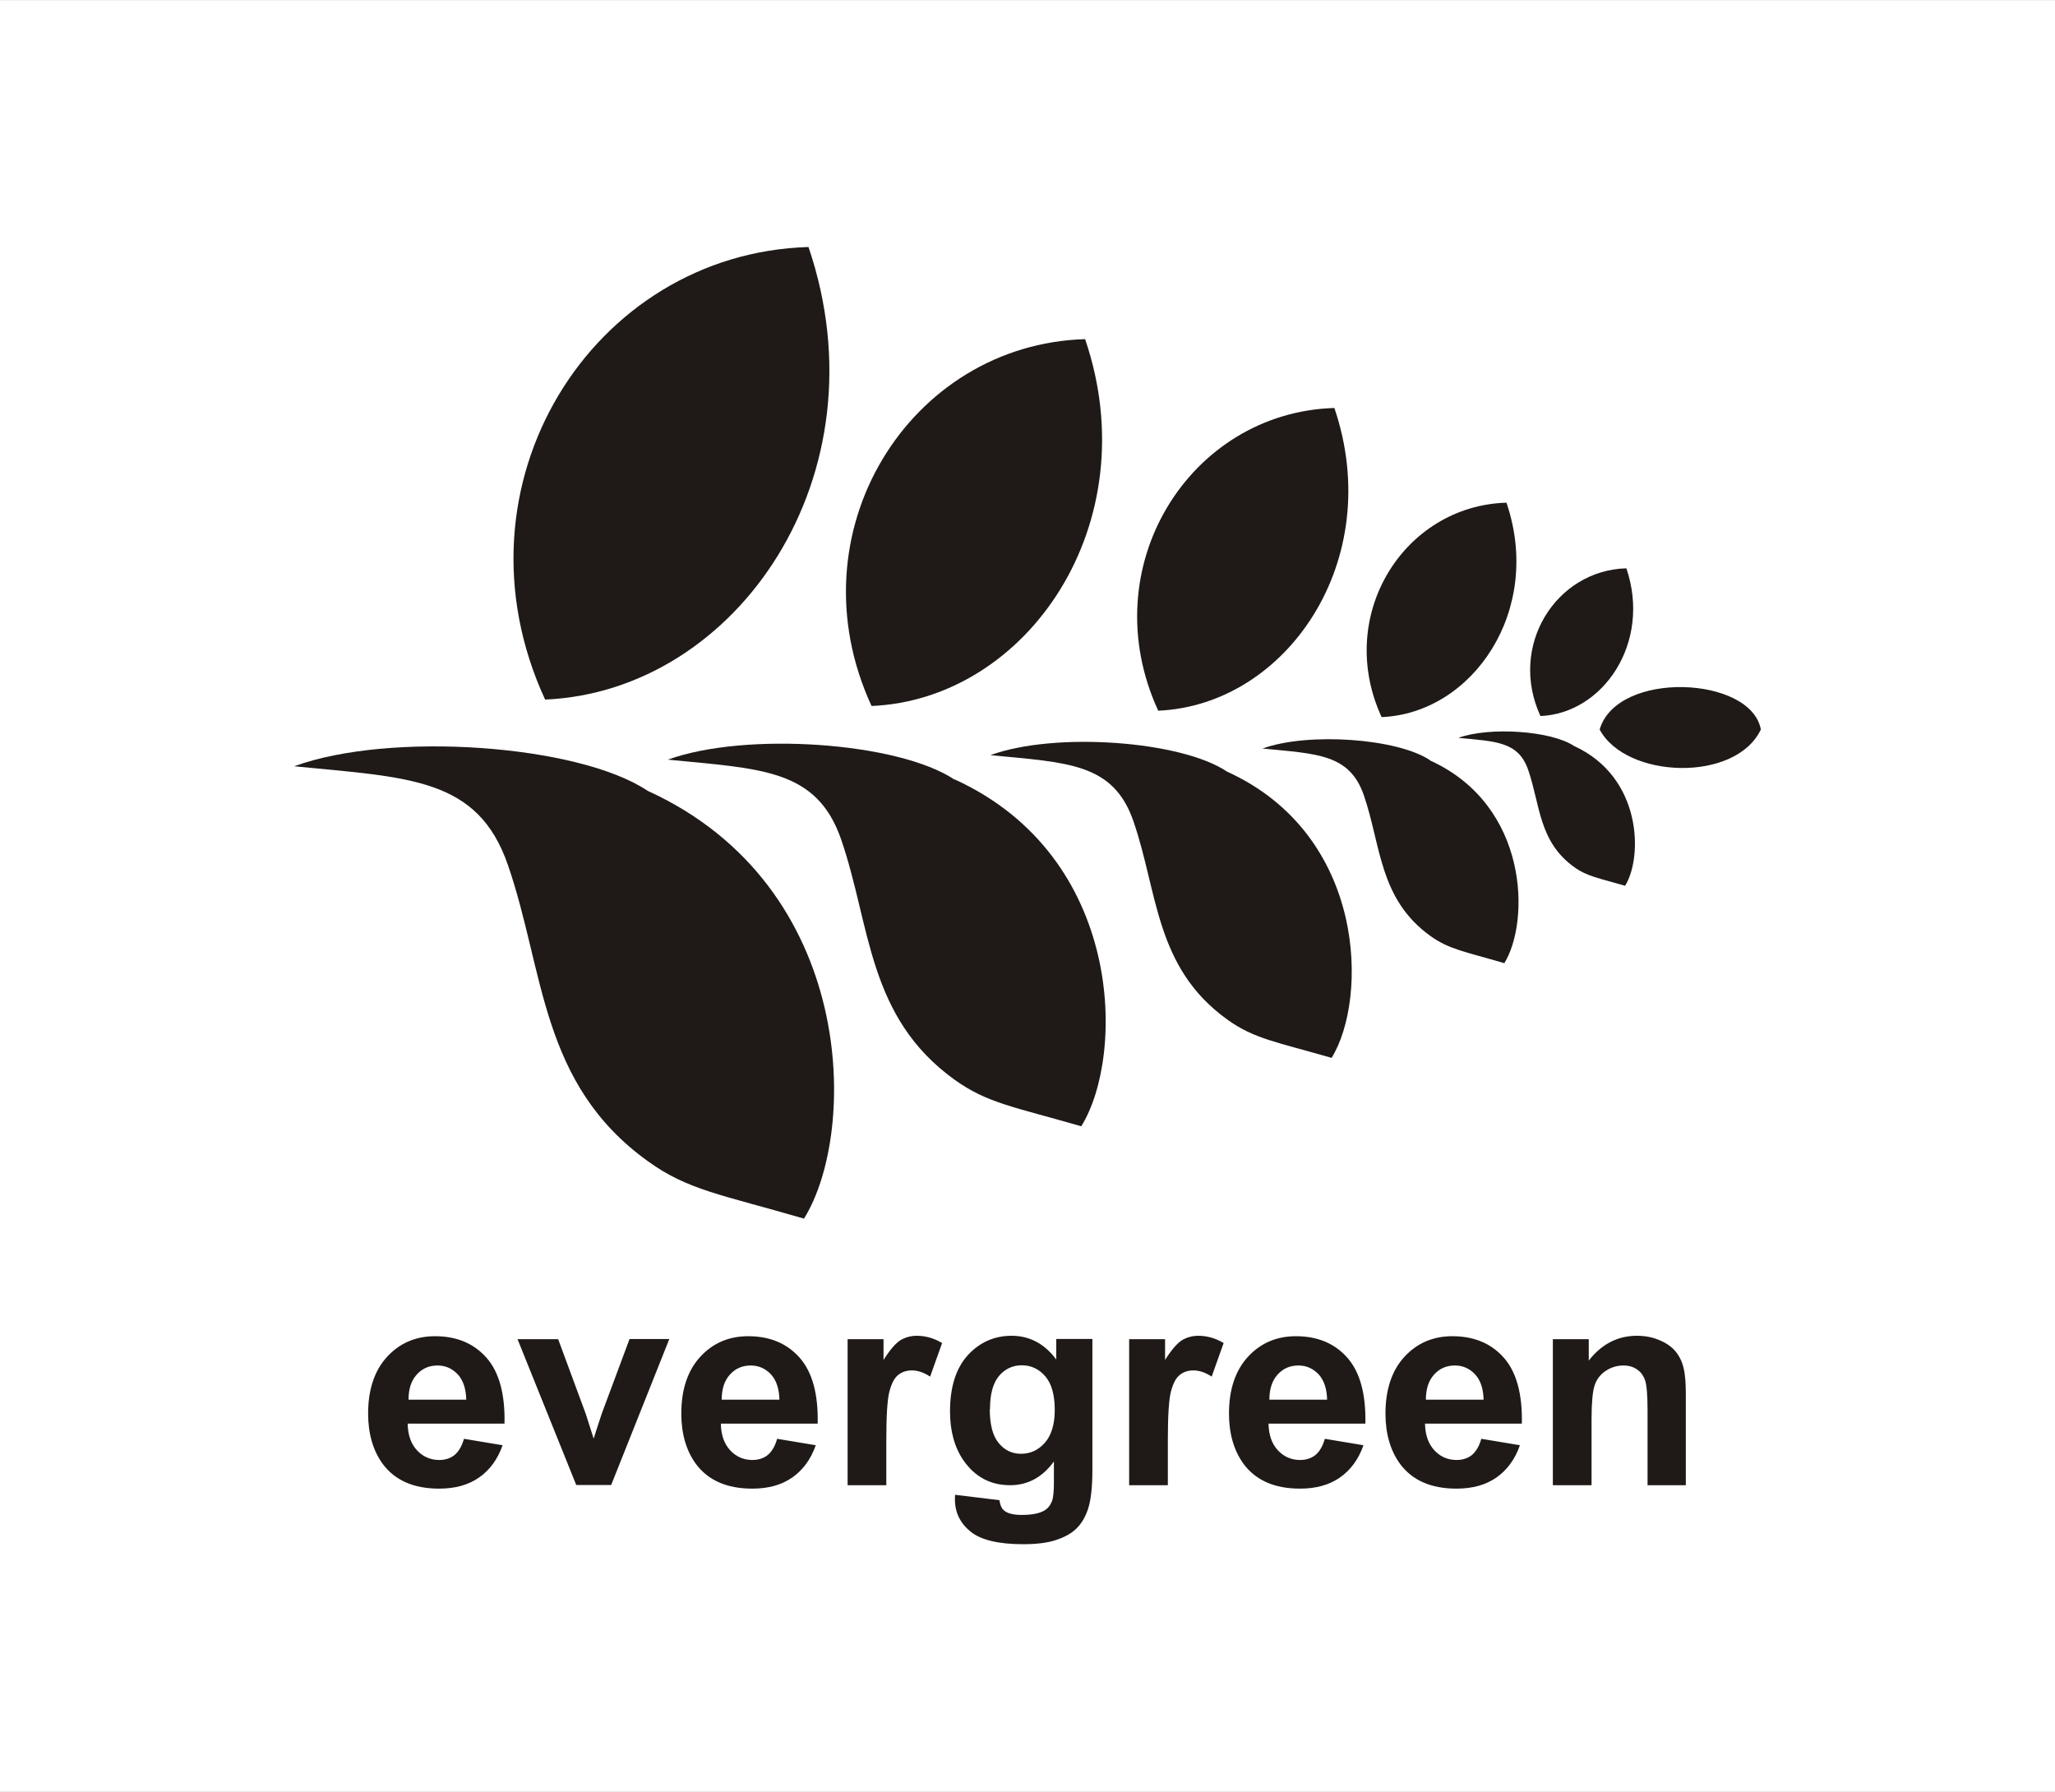
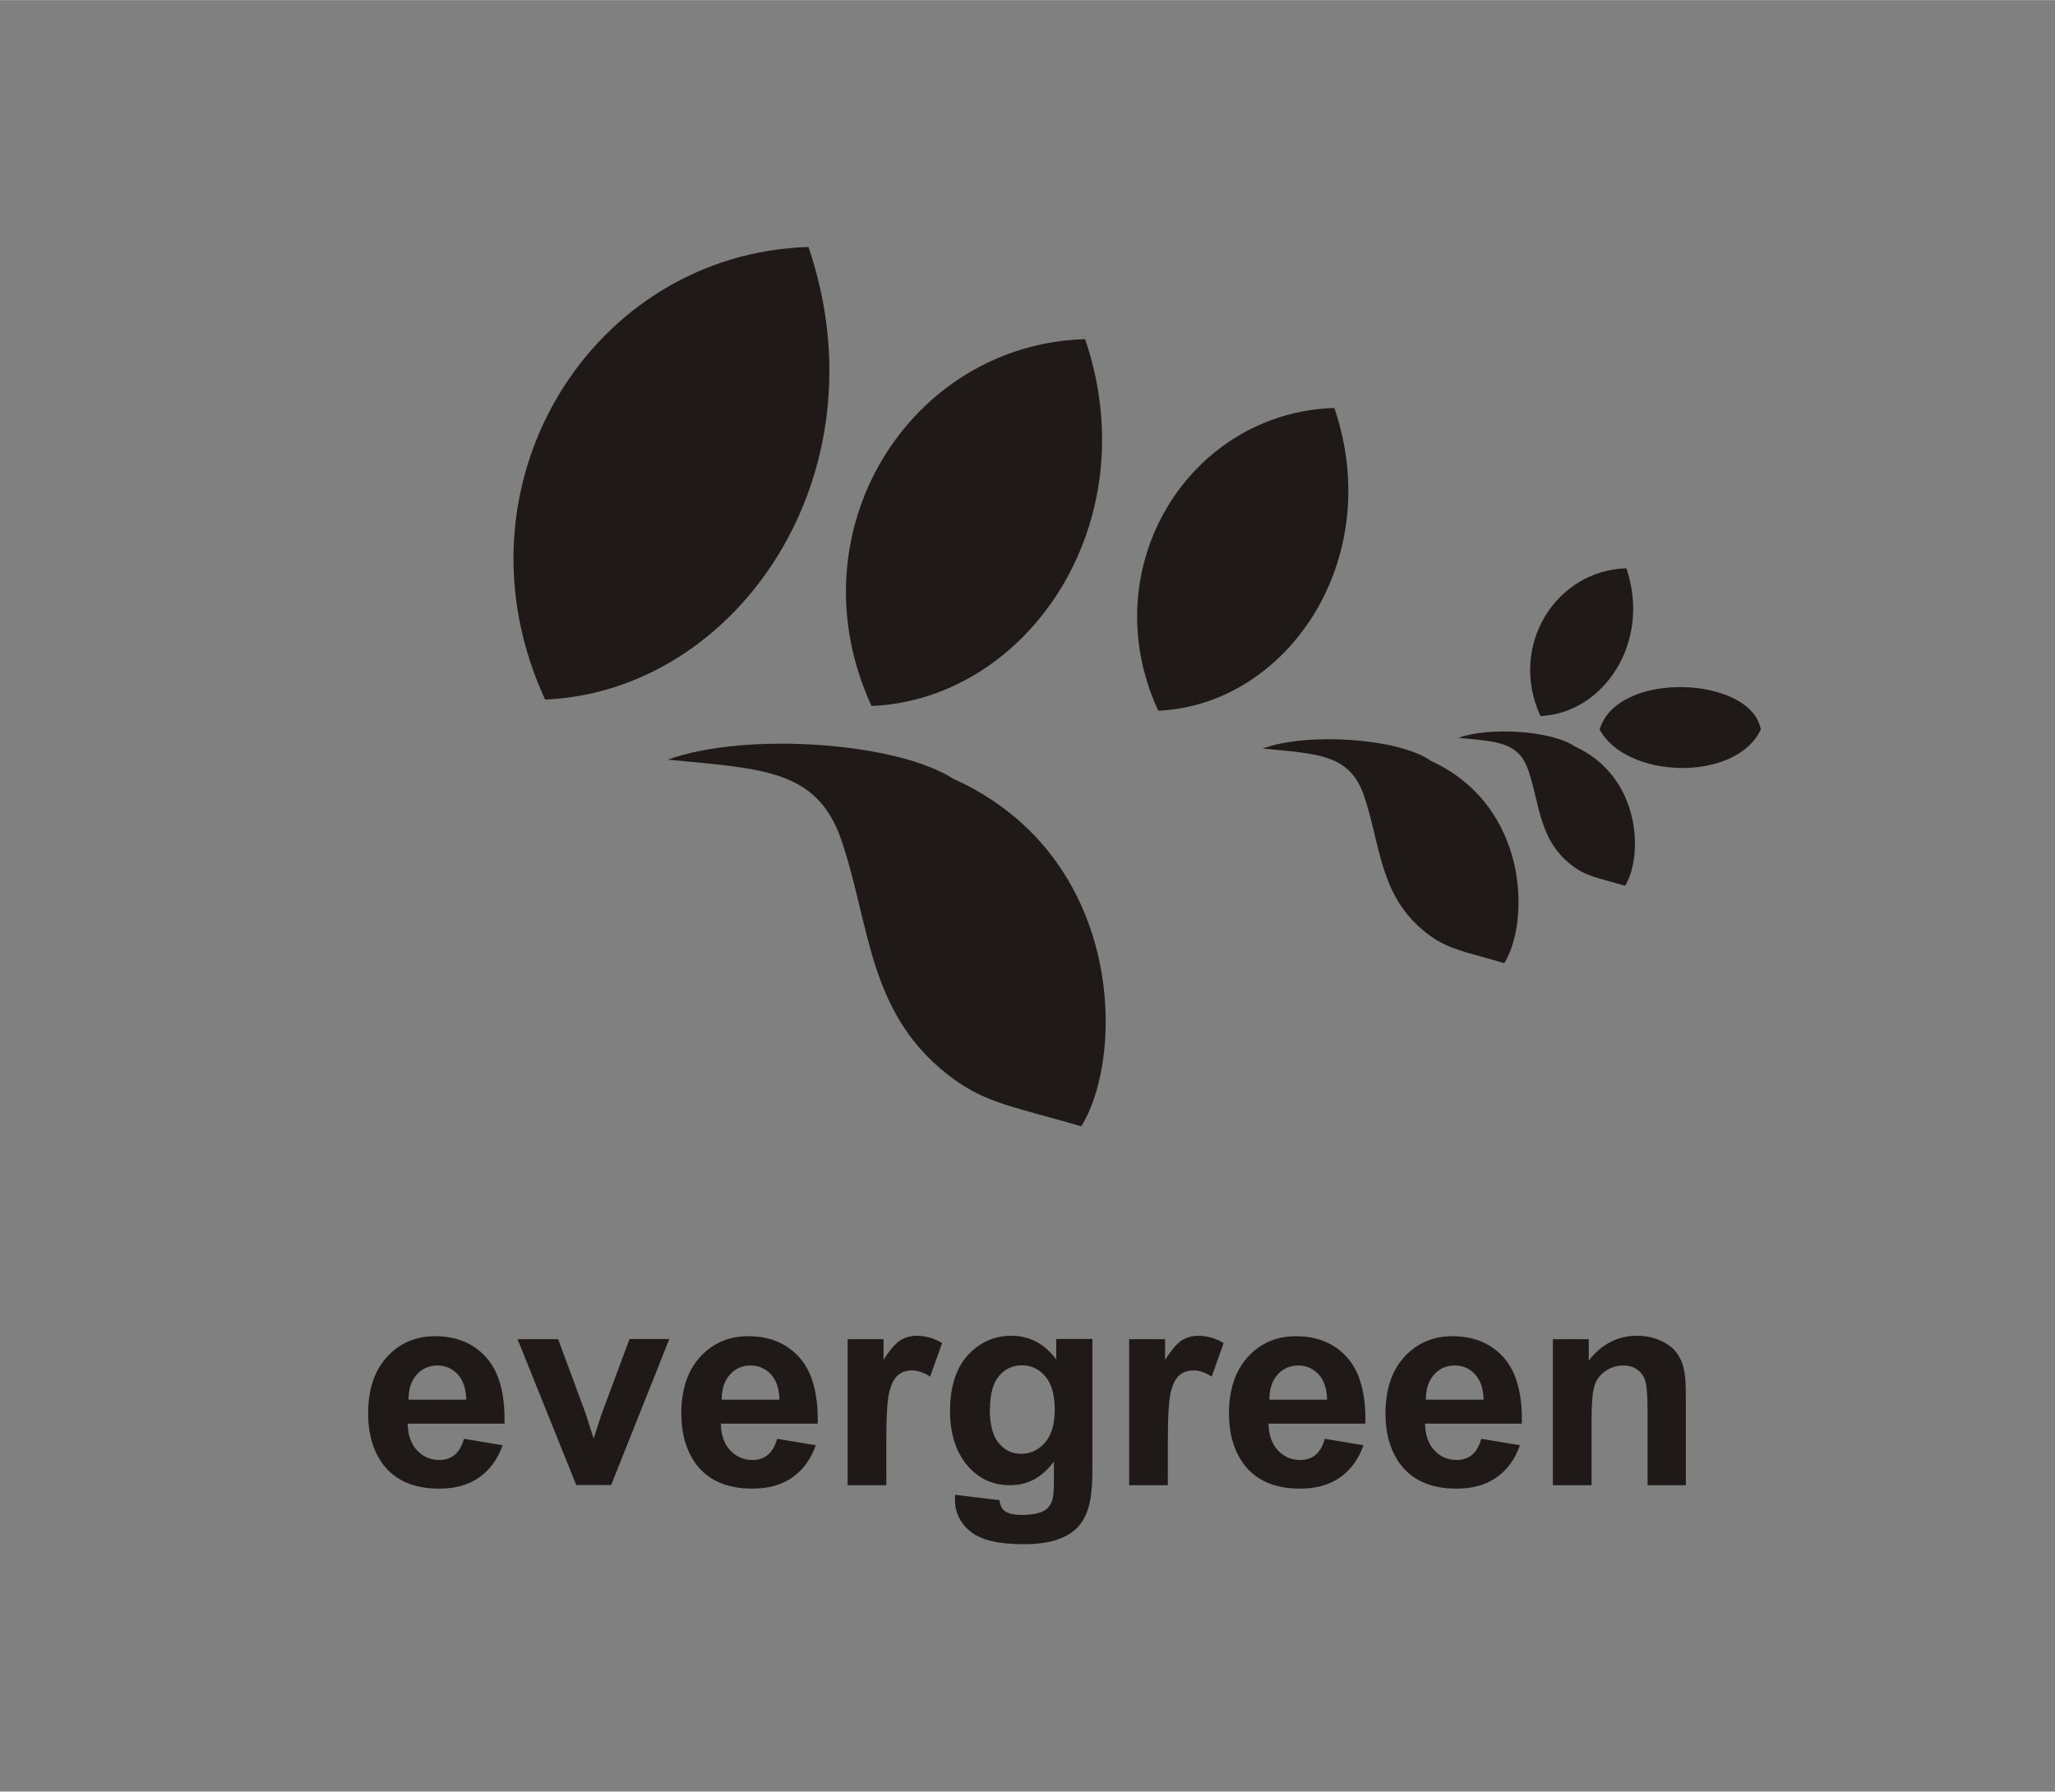
<svg xmlns="http://www.w3.org/2000/svg" xml:space="preserve" width="41.195mm" height="35.915mm" style="shape-rendering:geometricPrecision; text-rendering:geometricPrecision; image-rendering:optimizeQuality; fill-rule:evenodd; clip-rule:evenodd" viewBox="0 0 9.613 8.38">
  <rect x="0" y="0" width="9.613" height="8.38" fill="#808080" stroke="none" />
  <defs>
    <style type="text/css">
   
    .str0 {stroke:white;stroke-width:0.018}
    .fil1 {fill:#1F1A17}
    .fil0 {fill:white}
    .fil2 {fill:#1F1A17;fill-rule:nonzero}
   
  </style>
  </defs>
  <g id="Layer_x0020_1">
-     <rect class="fil0 str0" x="0.009" y="0.009" width="9.595" height="8.363" />
    <g id="_180670768">
      <g>
        <g>
          <path id="_180675832" class="fil1" d="M7.483 3.412c0.081,-0.278 0.708,-0.251 0.754,-2.33343e-005 -0.118,0.249 -0.631,0.231 -0.754,2.33343e-005z" />
          <path id="_180675424" class="fil1" d="M7.363 3.489c-0.106,-0.071 -0.394,-0.091 -0.541,-0.038 0.176,0.017 0.281,0.017 0.327,0.151 0.056,0.163 0.049,0.334 0.214,0.453 0.061,0.044 0.112,0.051 0.239,0.088 0.083,-0.133 0.081,-0.508 -0.239,-0.654l0 0z" />
          <path id="_180675088" class="fil1" d="M7.206 3.349c-0.151,-0.328 0.072,-0.682 0.402,-0.691 0.118,0.348 -0.109,0.679 -0.402,0.691z" />
        </g>
        <g>
          <path id="_180674656" class="fil1" d="M6.69 3.556c-0.153,-0.103 -0.572,-0.132 -0.784,-0.055 0.255,0.025 0.407,0.025 0.474,0.219 0.081,0.236 0.071,0.484 0.31,0.657 0.089,0.064 0.163,0.074 0.347,0.128 0.12,-0.193 0.117,-0.737 -0.347,-0.948l0 0z" />
-           <path id="_180674248" class="fil1" d="M6.463 3.354c-0.219,-0.475 0.104,-0.989 0.584,-1.003 0.172,0.504 -0.158,0.985 -0.584,1.003z" />
        </g>
        <g>
-           <path id="_180673864" class="fil1" d="M5.74 3.609c-0.216,-0.145 -0.807,-0.187 -1.107,-0.077 0.36,0.035 0.575,0.036 0.669,0.309 0.115,0.333 0.101,0.684 0.438,0.927 0.126,0.091 0.229,0.105 0.489,0.18 0.17,-0.273 0.166,-1.041 -0.489,-1.339l0 0z" />
          <path id="_180673384" class="fil1" d="M5.418 3.324c-0.309,-0.671 0.147,-1.396 0.824,-1.416 0.242,0.712 -0.223,1.39 -0.824,1.416z" />
        </g>
        <g>
          <path id="_180672880" class="fil1" d="M4.466 3.647c-0.262,-0.176 -0.978,-0.226 -1.342,-0.094 0.436,0.043 0.697,0.043 0.811,0.374 0.139,0.404 0.122,0.829 0.53,1.123 0.153,0.11 0.278,0.127 0.593,0.218 0.206,-0.331 0.201,-1.261 -0.593,-1.623l0 0z" />
          <path id="_180672424" class="fil1" d="M4.077 3.302c-0.375,-0.813 0.178,-1.692 0.999,-1.716 0.294,0.863 -0.27,1.685 -0.999,1.716z" />
        </g>
        <g>
-           <path id="_180671920" class="fil1" d="M3.03 3.699c-0.324,-0.217 -1.206,-0.279 -1.654,-0.115 0.538,0.053 0.859,0.053 1,0.462 0.172,0.498 0.15,1.022 0.654,1.385 0.188,0.136 0.343,0.156 0.731,0.269 0.254,-0.408 0.247,-1.555 -0.731,-2.001l0 0z" />
          <path id="_180671512" class="fil1" d="M2.55 3.272c-0.463,-1.003 0.219,-2.087 1.232,-2.117 0.362,1.064 -0.333,2.078 -1.232,2.117z" />
        </g>
      </g>
      <path id="_180670864" class="fil2" d="M2.171 6.73l0.18 0.03c-0.023,0.066 -0.06,0.116 -0.11,0.151 -0.05,0.035 -0.112,0.052 -0.187,0.052 -0.119,0 -0.207,-0.039 -0.264,-0.116 -0.045,-0.062 -0.068,-0.141 -0.068,-0.235 0,-0.113 0.03,-0.202 0.089,-0.266 0.059,-0.064 0.134,-0.096 0.224,-0.096 0.102,0 0.182,0.034 0.241,0.101 0.059,0.067 0.087,0.17 0.084,0.308l-0.453 0c0.001,0.054 0.016,0.095 0.044,0.125 0.028,0.03 0.063,0.045 0.104,0.045 0.028,0 0.052,-0.008 0.071,-0.023 0.019,-0.016 0.034,-0.04 0.044,-0.075zm0.01 -0.183c-0.001,-0.052 -0.015,-0.092 -0.04,-0.119 -0.026,-0.027 -0.057,-0.041 -0.094,-0.041 -0.04,0 -0.072,0.014 -0.098,0.043 -0.026,0.029 -0.038,0.068 -0.038,0.117l0.27 0zm0.515 0.4l-0.275 -0.683 0.19 0 0.129 0.349 0.037 0.116c0.01,-0.03 0.016,-0.049 0.019,-0.059 0.006,-0.019 0.013,-0.039 0.019,-0.058l0.13 -0.349 0.186 0 -0.272 0.683 -0.163 0zm0.94 -0.217l0.18 0.03c-0.023,0.066 -0.06,0.116 -0.11,0.151 -0.05,0.035 -0.112,0.052 -0.187,0.052 -0.119,0 -0.207,-0.039 -0.264,-0.116 -0.045,-0.062 -0.068,-0.141 -0.068,-0.235 0,-0.113 0.03,-0.202 0.089,-0.266 0.059,-0.064 0.134,-0.096 0.224,-0.096 0.102,0 0.182,0.034 0.241,0.101 0.059,0.067 0.087,0.17 0.084,0.308l-0.453 0c0.001,0.054 0.016,0.095 0.044,0.125 0.028,0.03 0.063,0.045 0.104,0.045 0.028,0 0.052,-0.008 0.071,-0.023 0.019,-0.016 0.034,-0.04 0.044,-0.075zm0.01 -0.183c-0.001,-0.052 -0.015,-0.092 -0.04,-0.119 -0.026,-0.027 -0.057,-0.041 -0.094,-0.041 -0.04,0 -0.072,0.014 -0.098,0.043 -0.026,0.029 -0.038,0.068 -0.038,0.117l0.27 0zm0.5 0.4l-0.181 0 0 -0.683 0.168 0 0 0.097c0.029,-0.046 0.055,-0.076 0.077,-0.091 0.023,-0.014 0.049,-0.022 0.078,-0.022 0.041,0 0.081,0.011 0.119,0.034l-0.056 0.157c-0.03,-0.02 -0.059,-0.029 -0.085,-0.029 -0.025,0 -0.047,0.007 -0.064,0.021 -0.018,0.014 -0.031,0.039 -0.041,0.076 -0.01,0.036 -0.015,0.113 -0.015,0.229l0 0.211zm0.323 0.045l0.206 0.025c0.004,0.024 0.011,0.041 0.024,0.05 0.017,0.013 0.044,0.019 0.081,0.019 0.047,0 0.083,-0.007 0.106,-0.021 0.016,-0.009 0.028,-0.025 0.036,-0.046 0.005,-0.015 0.008,-0.043 0.008,-0.083l0 -0.1c-0.054,0.074 -0.122,0.111 -0.205,0.111 -0.092,0 -0.164,-0.039 -0.218,-0.116 -0.042,-0.061 -0.063,-0.138 -0.063,-0.229 0,-0.115 0.028,-0.202 0.083,-0.263 0.055,-0.06 0.124,-0.091 0.205,-0.091 0.084,0 0.154,0.037 0.209,0.111l0 -0.096 0.169 0 0 0.613c0,0.081 -0.007,0.141 -0.02,0.181 -0.013,0.04 -0.032,0.071 -0.056,0.094 -0.024,0.023 -0.056,0.04 -0.096,0.053 -0.04,0.013 -0.091,0.019 -0.152,0.019 -0.116,0 -0.198,-0.02 -0.246,-0.059 -0.049,-0.04 -0.073,-0.09 -0.073,-0.151 0,-0.006 0,-0.013 0.001,-0.022zm0.161 -0.401c0,0.072 0.014,0.126 0.042,0.159 0.028,0.034 0.063,0.05 0.104,0.05 0.044,0 0.081,-0.017 0.112,-0.052 0.03,-0.034 0.046,-0.086 0.046,-0.153 0,-0.071 -0.015,-0.123 -0.044,-0.157 -0.029,-0.034 -0.066,-0.052 -0.11,-0.052 -0.043,0 -0.079,0.017 -0.107,0.05 -0.028,0.034 -0.042,0.085 -0.042,0.154zm0.833 0.356l-0.181 0 0 -0.683 0.168 0 0 0.097c0.029,-0.046 0.055,-0.076 0.077,-0.091 0.023,-0.014 0.049,-0.022 0.078,-0.022 0.041,0 0.081,0.011 0.119,0.034l-0.056 0.157c-0.03,-0.02 -0.059,-0.029 -0.085,-0.029 -0.025,0 -0.047,0.007 -0.064,0.021 -0.018,0.014 -0.031,0.039 -0.041,0.076 -0.01,0.036 -0.015,0.113 -0.015,0.229l0 0.211zm0.735 -0.217l0.18 0.03c-0.023,0.066 -0.06,0.116 -0.11,0.151 -0.05,0.035 -0.112,0.052 -0.187,0.052 -0.119,0 -0.207,-0.039 -0.264,-0.116 -0.045,-0.062 -0.068,-0.141 -0.068,-0.235 0,-0.113 0.03,-0.202 0.089,-0.266 0.059,-0.064 0.134,-0.096 0.224,-0.096 0.102,0 0.182,0.034 0.241,0.101 0.059,0.067 0.087,0.17 0.084,0.308l-0.453 0c0.001,0.054 0.016,0.095 0.044,0.125 0.028,0.03 0.063,0.045 0.104,0.045 0.028,0 0.052,-0.008 0.071,-0.023 0.019,-0.016 0.034,-0.04 0.044,-0.075zm0.01 -0.183c-0.001,-0.052 -0.015,-0.092 -0.04,-0.119 -0.026,-0.027 -0.057,-0.041 -0.094,-0.041 -0.04,0 -0.072,0.014 -0.098,0.043 -0.026,0.029 -0.038,0.068 -0.038,0.117l0.27 0zm0.722 0.183l0.18 0.03c-0.023,0.066 -0.06,0.116 -0.11,0.151 -0.05,0.035 -0.112,0.052 -0.187,0.052 -0.119,0 -0.207,-0.039 -0.264,-0.116 -0.045,-0.062 -0.068,-0.141 -0.068,-0.235 0,-0.113 0.03,-0.202 0.089,-0.266 0.059,-0.064 0.134,-0.096 0.224,-0.096 0.102,0 0.182,0.034 0.241,0.101 0.059,0.067 0.087,0.17 0.084,0.308l-0.453 0c0.001,0.054 0.016,0.095 0.044,0.125 0.028,0.03 0.063,0.045 0.104,0.045 0.028,0 0.052,-0.008 0.071,-0.023 0.019,-0.016 0.034,-0.04 0.044,-0.075zm0.01 -0.183c-0.001,-0.052 -0.015,-0.092 -0.04,-0.119 -0.026,-0.027 -0.057,-0.041 -0.094,-0.041 -0.04,0 -0.072,0.014 -0.098,0.043 -0.026,0.029 -0.038,0.068 -0.038,0.117l0.27 0zm0.948 0.4l-0.181 0 0 -0.349c0,-0.074 -0.004,-0.121 -0.012,-0.143 -0.008,-0.022 -0.02,-0.038 -0.038,-0.05 -0.017,-0.012 -0.038,-0.018 -0.063,-0.018 -0.031,0 -0.059,0.009 -0.084,0.026 -0.025,0.017 -0.042,0.04 -0.051,0.068 -0.009,0.028 -0.014,0.081 -0.014,0.157l0 0.309 -0.181 0 0 -0.683 0.168 0 0 0.1c0.06,-0.077 0.135,-0.116 0.225,-0.116 0.04,0 0.076,0.007 0.109,0.022 0.033,0.014 0.058,0.033 0.075,0.055 0.017,0.022 0.029,0.048 0.035,0.076 0.007,0.028 0.01,0.069 0.01,0.121l0 0.425z" />
    </g>
  </g>
</svg>